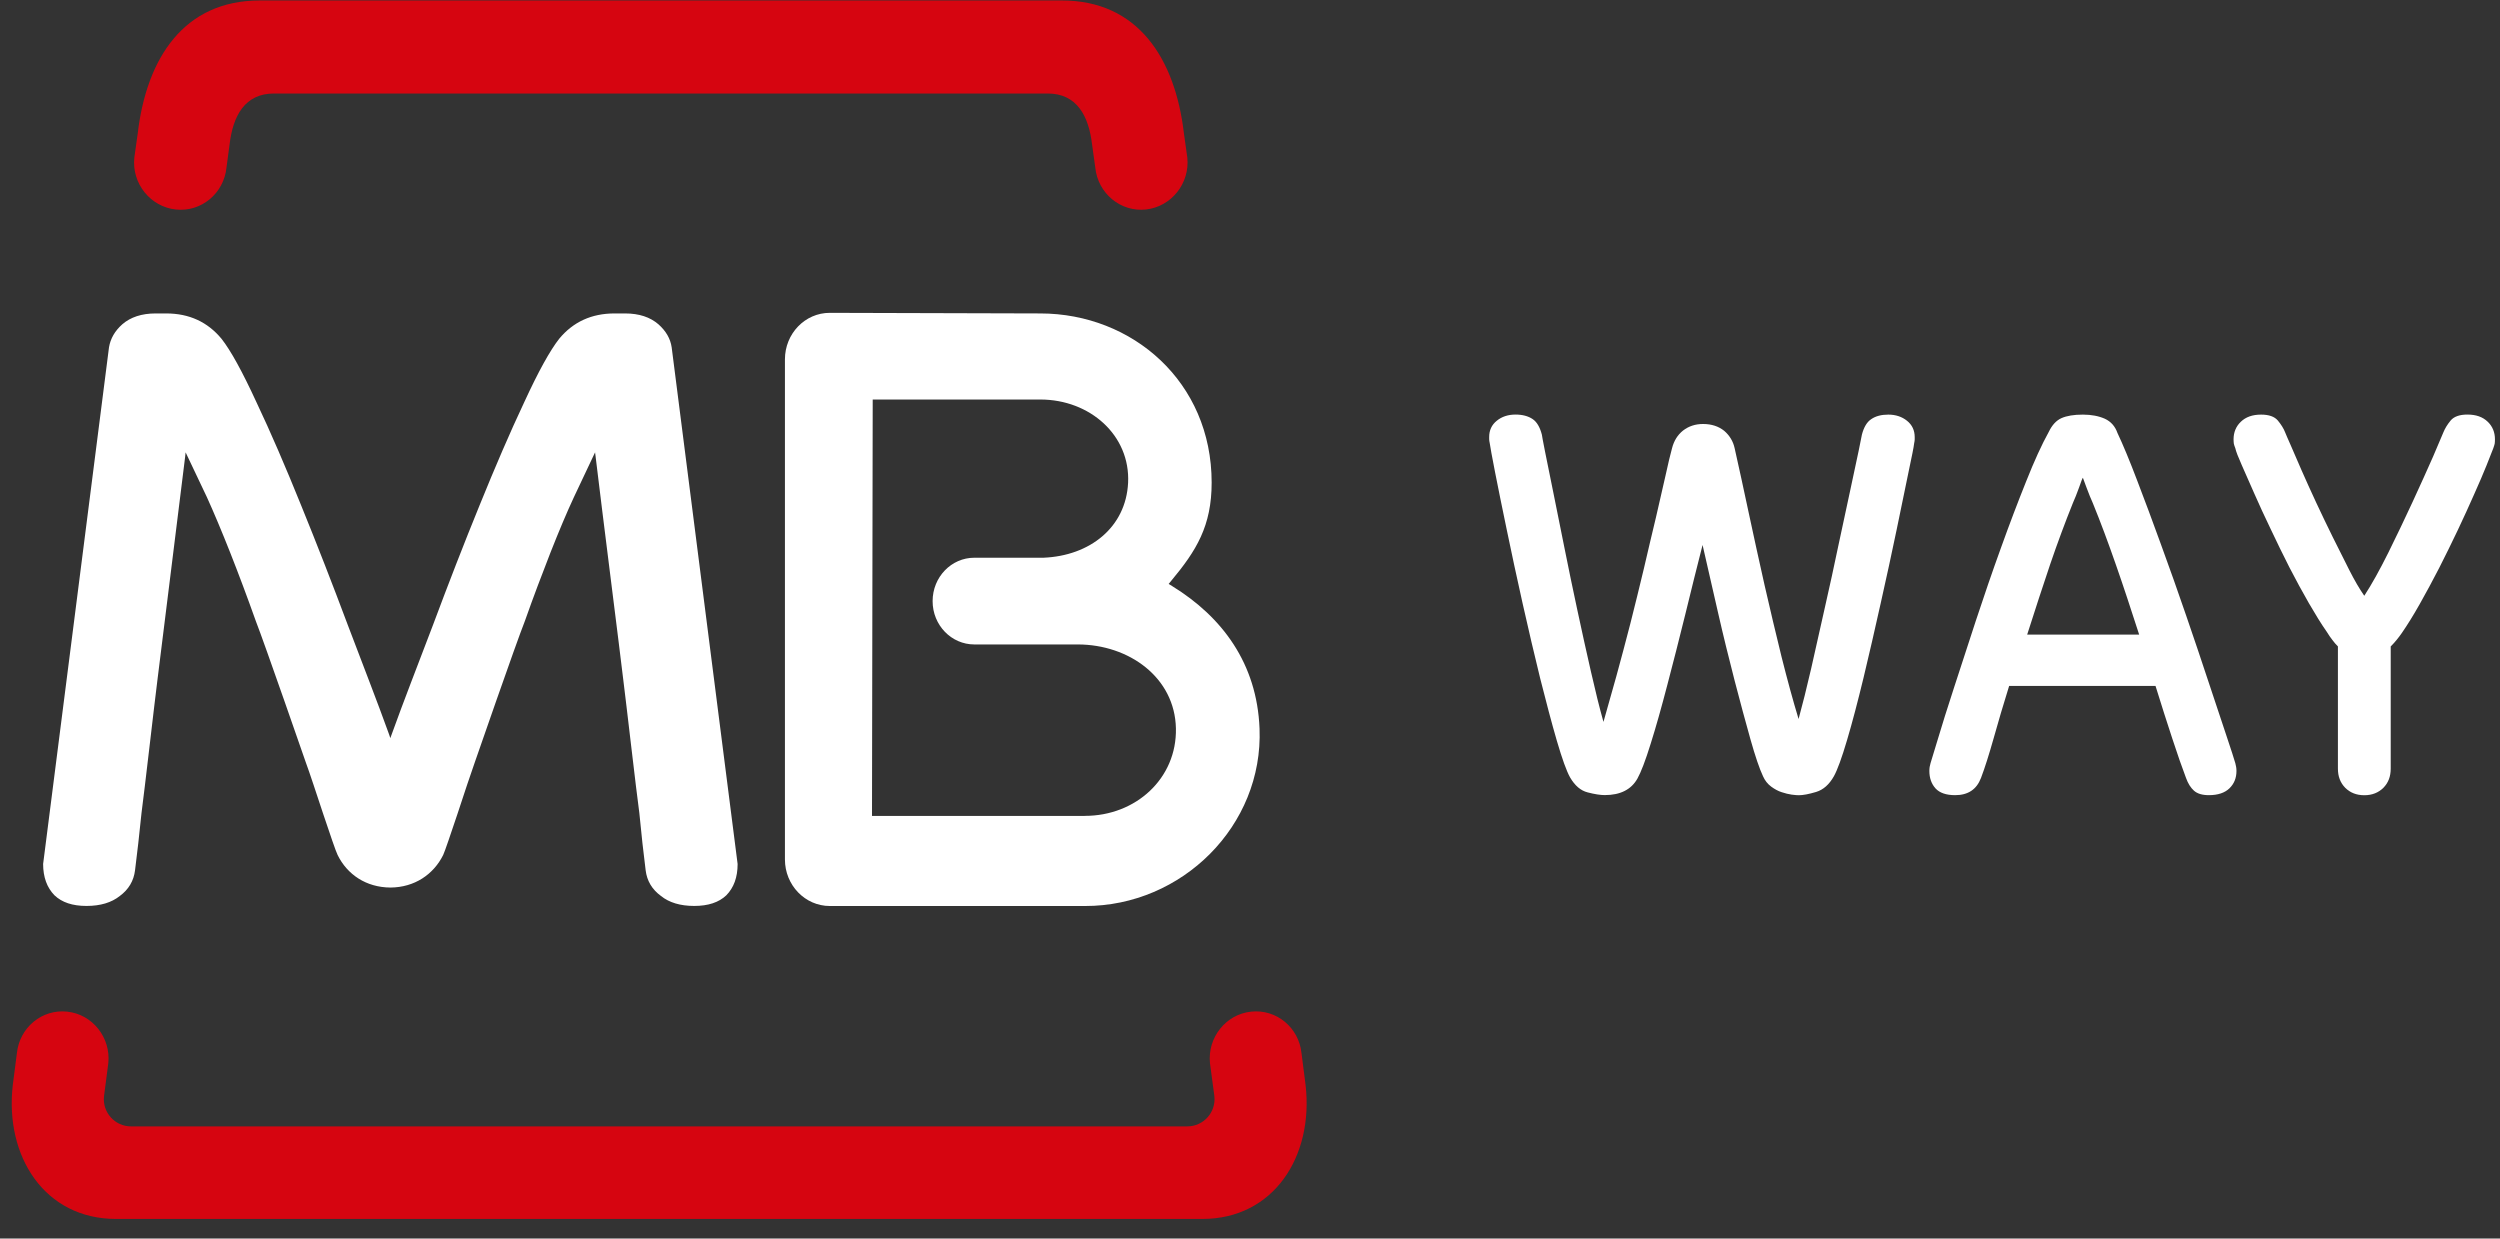
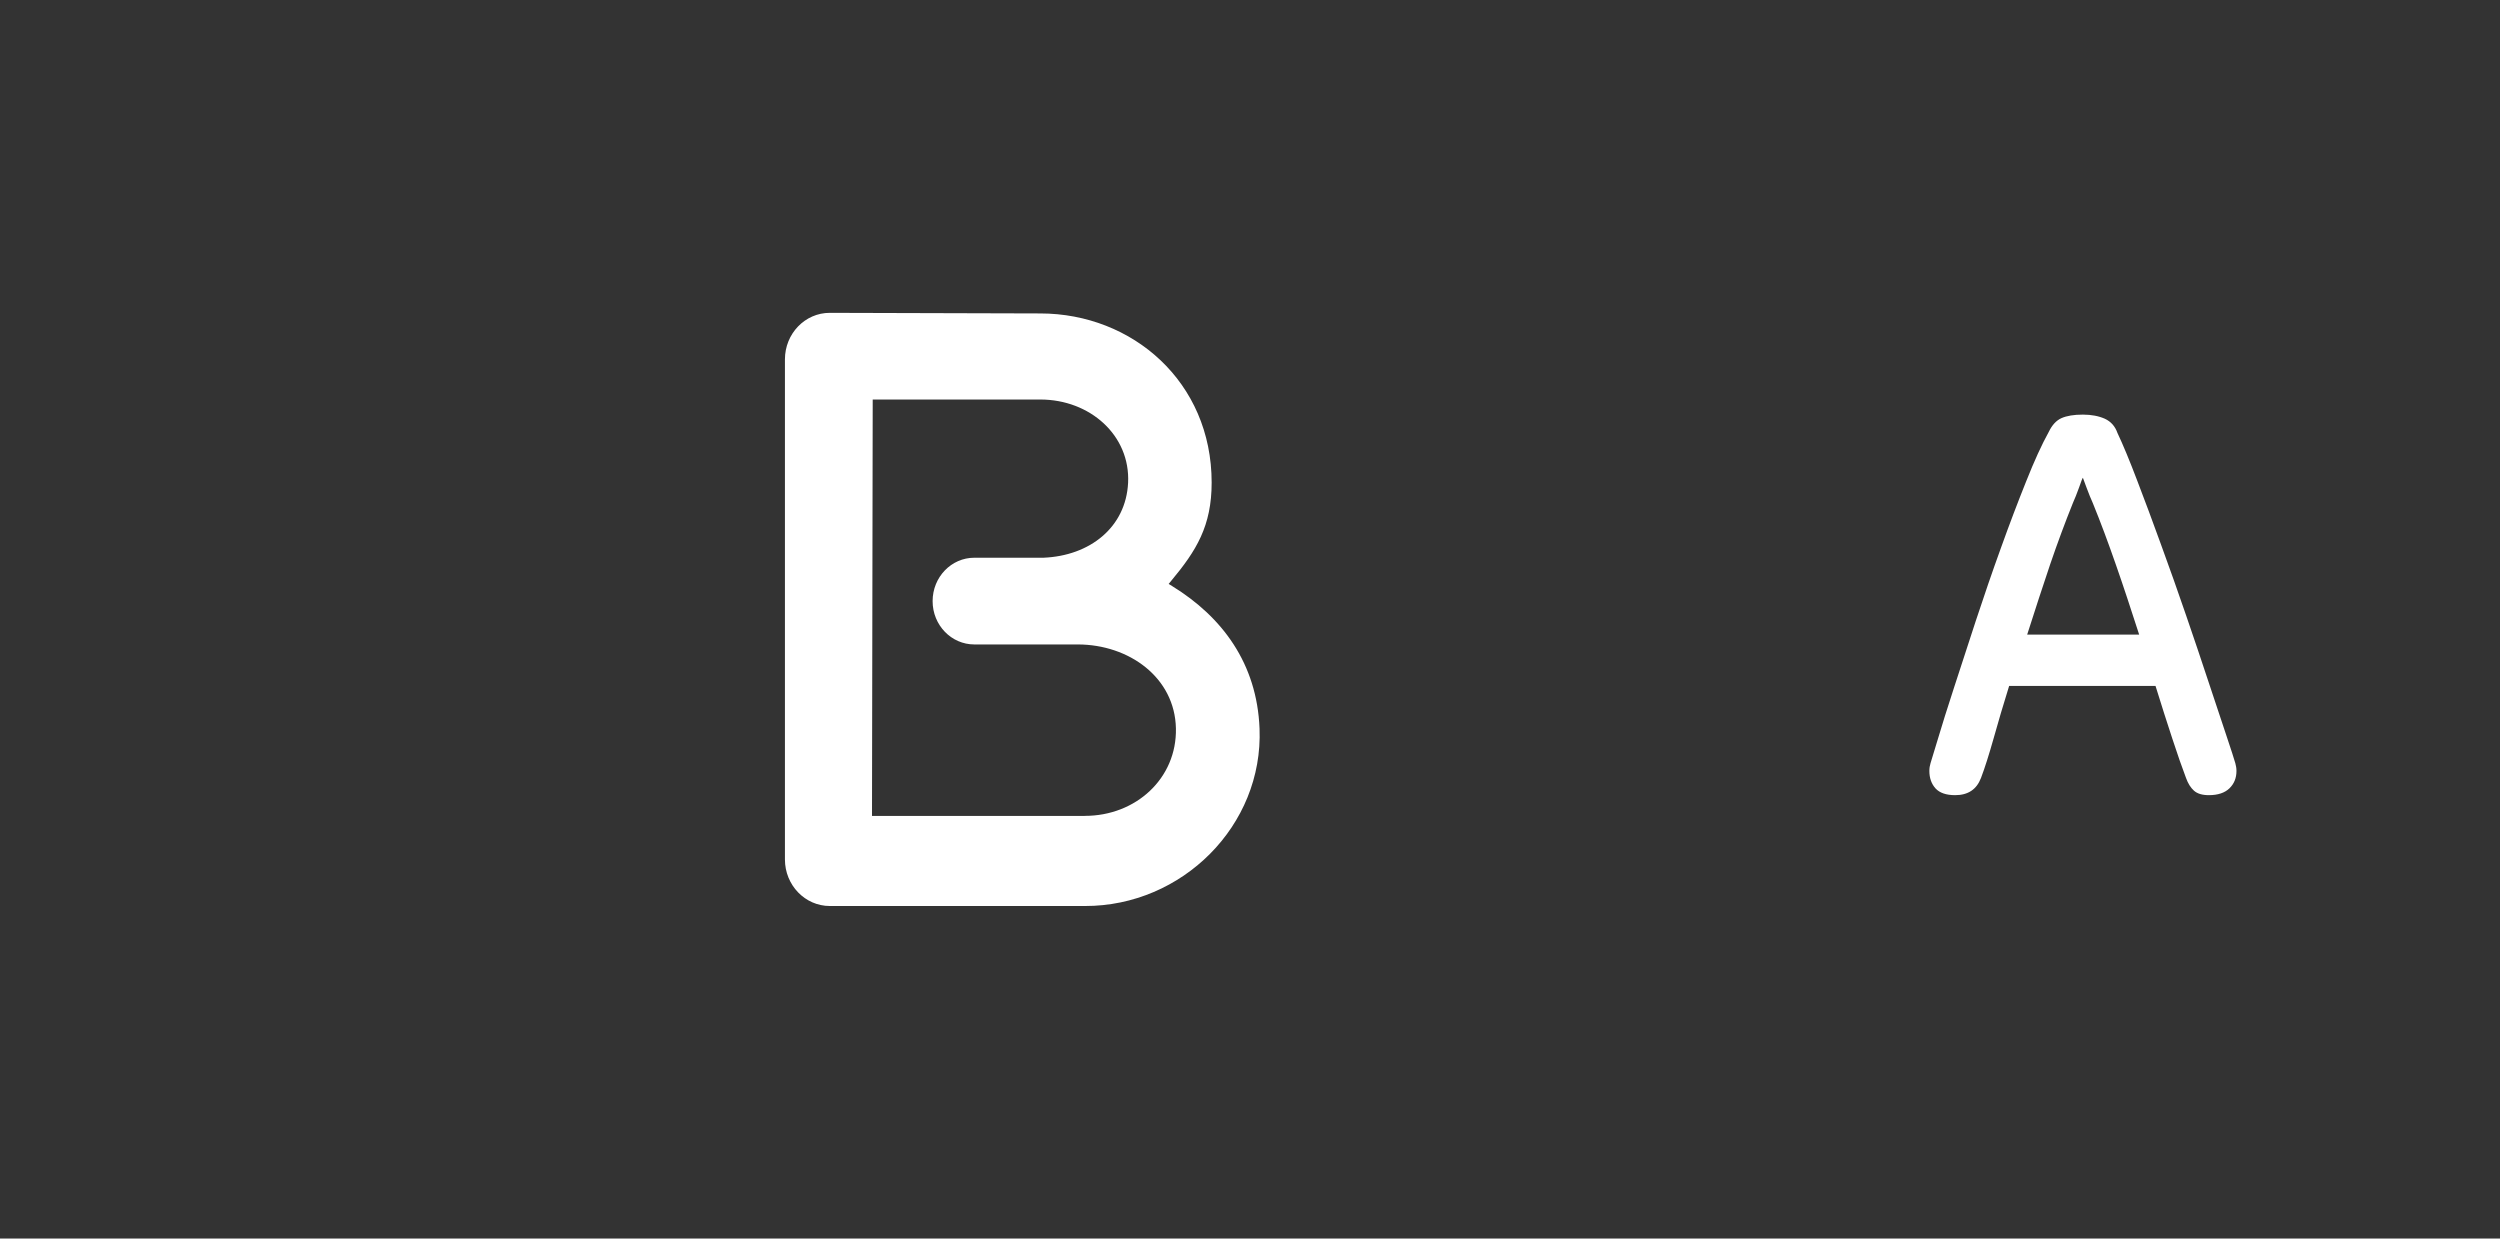
<svg xmlns="http://www.w3.org/2000/svg" width="109" height="54" viewBox="0 0 109 54" fill="none">
  <rect x="0" y="0" width="109" height="54" fill="#333333" stroke="none" />
-   <path d="M4.722 46.356L4.536 47.786C4.452 48.491 5.002 49.111 5.715 49.111H51.761C52.477 49.111 53.027 48.491 52.946 47.786L52.755 46.356C52.64 45.242 53.445 44.224 54.545 44.108C55.652 43.987 56.63 44.803 56.745 45.914L56.923 47.305C57.282 50.415 55.535 53.146 52.424 53.146H5.058C1.946 53.146 0.199 50.417 0.558 47.305L0.737 45.914C0.854 44.803 1.829 43.987 2.932 44.108C4.034 44.224 4.836 45.24 4.722 46.356Z" fill="#D60510" />
  <path d="M47.29 35.572C49.531 35.577 51.316 33.928 51.27 31.758C51.224 29.535 49.223 28.1 46.99 28.098H42.48C41.482 28.098 40.662 27.259 40.662 26.21C40.662 25.158 41.48 24.317 42.48 24.317H45.493C47.522 24.234 49.088 22.992 49.185 21.053C49.287 18.977 47.519 17.419 45.358 17.419H38.05L38.019 35.574H47.29V35.572ZM52.828 21.04C52.828 22.933 52.164 24.006 51.064 25.325L50.954 25.459L51.107 25.554C53.284 26.894 54.804 28.921 54.916 31.765C55.084 36.004 51.53 39.51 47.308 39.502H36.181C35.099 39.502 34.223 38.591 34.223 37.472V15.67C34.223 14.546 35.099 13.64 36.176 13.64L45.363 13.666C49.371 13.671 52.828 16.645 52.828 21.04Z" fill="white" />
-   <path d="M16.967 32.028L17.018 32.182L17.074 32.028C17.59 30.592 18.212 29.003 18.871 27.269C19.551 25.446 20.228 23.702 20.906 22.04C21.591 20.353 22.237 18.849 22.856 17.537C23.472 16.197 23.984 15.276 24.379 14.772C24.987 14.036 25.792 13.666 26.793 13.666H27.254C27.867 13.666 28.346 13.828 28.705 14.137C29.033 14.427 29.23 14.762 29.285 15.145L32.16 37.67C32.16 38.252 31.995 38.699 31.669 39.034C31.343 39.345 30.877 39.499 30.268 39.499C29.66 39.499 29.176 39.352 28.822 39.067C28.43 38.782 28.206 38.406 28.15 37.941C28.053 37.192 27.964 36.359 27.875 35.446C27.748 34.535 27.299 30.605 27.172 29.615C27.055 28.594 26.245 22.231 25.97 19.919L25.945 19.723L25.023 21.675C24.71 22.346 24.371 23.154 24 24.093C23.633 25.032 23.256 26.024 22.887 27.071C22.484 28.087 20.705 33.226 20.705 33.226C20.539 33.692 20.226 34.63 19.943 35.495C19.655 36.354 19.393 37.13 19.322 37.279C18.899 38.128 18.074 38.689 17.025 38.697C15.963 38.691 15.138 38.128 14.721 37.279C14.644 37.13 14.382 36.351 14.094 35.495C13.807 34.63 13.501 33.692 13.328 33.226C13.328 33.226 11.548 28.087 11.151 27.071C10.779 26.024 10.407 25.034 10.036 24.093C9.664 23.154 9.325 22.346 9.02 21.675L8.093 19.723L8.072 19.919C7.792 22.231 6.99 28.594 6.868 29.615C6.741 30.605 6.293 34.535 6.17 35.446C6.076 36.359 5.985 37.192 5.888 37.941C5.832 38.406 5.608 38.782 5.221 39.067C4.862 39.352 4.38 39.499 3.769 39.499C3.161 39.499 2.7 39.345 2.374 39.034C2.048 38.699 1.882 38.247 1.88 37.67L4.752 15.145C4.816 14.762 5.007 14.427 5.335 14.137C5.692 13.828 6.178 13.666 6.782 13.666H7.247C8.251 13.666 9.053 14.039 9.659 14.772C10.056 15.276 10.563 16.194 11.181 17.537C11.803 18.849 12.45 20.353 13.132 22.04C13.809 23.702 14.489 25.446 15.171 27.269C15.828 29.003 16.45 30.592 16.967 32.028Z" fill="white" />
-   <path d="M11.324 0.021H46.3C49.595 0.021 51.234 2.521 51.619 5.816L51.767 6.87C51.884 8.002 51.061 9.016 49.961 9.134C48.859 9.252 47.868 8.434 47.754 7.303L47.614 6.294C47.466 5.042 46.941 4.077 45.681 4.077H11.943C10.682 4.077 10.158 5.042 10.01 6.294L9.875 7.303C9.761 8.434 8.773 9.255 7.663 9.134C6.56 9.016 5.738 8.002 5.857 6.87L6.005 5.816C6.392 2.521 8.029 0.021 11.324 0.021Z" fill="#D60510" />
-   <path d="M74.232 23.761C73.99 24.705 73.741 25.713 73.479 26.786C73.216 27.853 72.954 28.879 72.697 29.857C72.442 30.834 72.203 31.688 71.969 32.429C71.74 33.167 71.546 33.671 71.393 33.944C71.123 34.427 70.645 34.666 69.965 34.666C69.774 34.666 69.529 34.628 69.221 34.548C68.916 34.471 68.664 34.252 68.455 33.895C68.302 33.622 68.111 33.092 67.879 32.3C67.65 31.511 67.411 30.605 67.151 29.574C66.897 28.545 66.644 27.454 66.385 26.305C66.13 25.155 65.898 24.093 65.695 23.1C65.491 22.118 65.318 21.271 65.183 20.58C65.048 19.883 64.972 19.474 64.954 19.332C64.936 19.247 64.928 19.188 64.928 19.152V19.054C64.928 18.764 65.035 18.525 65.259 18.345C65.478 18.165 65.753 18.075 66.077 18.075C66.385 18.075 66.632 18.144 66.82 18.27C67.006 18.393 67.141 18.625 67.225 18.949C67.225 18.982 67.276 19.234 67.365 19.697C67.462 20.158 67.582 20.752 67.724 21.47C67.872 22.192 68.032 22.995 68.21 23.887C68.389 24.78 68.575 25.685 68.773 26.603C68.967 27.516 69.165 28.401 69.361 29.265C69.555 30.119 69.738 30.86 69.911 31.475C70.079 30.893 70.265 30.227 70.474 29.479C70.678 28.735 70.884 27.961 71.088 27.169C71.291 26.369 71.485 25.574 71.676 24.777C71.862 23.977 72.035 23.236 72.201 22.552C72.361 21.866 72.501 21.259 72.618 20.729C72.735 20.194 72.829 19.8 72.901 19.541C72.985 19.216 73.145 18.959 73.382 18.771C73.626 18.584 73.912 18.486 74.253 18.486C74.625 18.486 74.933 18.589 75.175 18.784C75.406 18.982 75.564 19.237 75.63 19.541C75.821 20.381 76.022 21.323 76.244 22.359C76.463 23.393 76.697 24.445 76.934 25.508C77.176 26.57 77.425 27.614 77.675 28.635C77.932 29.656 78.179 30.561 78.418 31.349C78.587 30.734 78.772 29.993 78.969 29.139C79.162 28.275 79.361 27.395 79.564 26.488C79.771 25.582 79.967 24.679 80.153 23.787C80.344 22.897 80.512 22.095 80.669 21.382C80.822 20.672 80.944 20.091 81.039 19.648C81.133 19.201 81.179 18.97 81.179 18.951C81.263 18.627 81.398 18.396 81.589 18.273C81.775 18.144 82.024 18.077 82.33 18.077C82.65 18.077 82.925 18.167 83.147 18.347C83.371 18.527 83.481 18.766 83.481 19.057V19.16C83.481 19.193 83.473 19.255 83.455 19.34C83.442 19.481 83.358 19.89 83.211 20.587C83.071 21.279 82.895 22.125 82.691 23.108C82.485 24.098 82.256 25.158 81.999 26.3C81.749 27.439 81.494 28.524 81.25 29.551C81 30.579 80.764 31.487 80.532 32.267C80.303 33.044 80.109 33.573 79.957 33.846C79.753 34.206 79.496 34.435 79.18 34.53C78.862 34.625 78.612 34.672 78.426 34.672C78.355 34.672 78.258 34.664 78.118 34.646C77.983 34.625 77.838 34.594 77.683 34.54C77.53 34.492 77.377 34.409 77.227 34.299C77.069 34.183 76.952 34.034 76.868 33.846C76.715 33.522 76.529 32.979 76.318 32.228C76.106 31.472 75.875 30.623 75.628 29.669C75.383 28.715 75.136 27.722 74.9 26.683C74.66 25.641 74.436 24.666 74.232 23.761Z" fill="white" />
  <path d="M87.598 29.908C87.341 30.734 87.117 31.492 86.921 32.195C86.722 32.897 86.541 33.475 86.371 33.92C86.18 34.419 85.808 34.669 85.245 34.669C84.853 34.669 84.568 34.571 84.387 34.373C84.209 34.172 84.12 33.92 84.12 33.612C84.12 33.493 84.138 33.38 84.171 33.275C84.204 33.177 84.311 32.822 84.491 32.223C84.67 31.626 84.901 30.878 85.194 29.985C85.482 29.093 85.803 28.115 86.149 27.056C86.5 25.994 86.859 24.942 87.236 23.902C87.608 22.863 87.977 21.894 88.336 20.999C88.693 20.099 89.026 19.371 89.329 18.825C89.469 18.535 89.65 18.334 89.879 18.231C90.111 18.128 90.422 18.077 90.816 18.077C91.193 18.077 91.509 18.141 91.771 18.257C92.036 18.38 92.219 18.586 92.321 18.877C92.563 19.389 92.851 20.081 93.179 20.945C93.51 21.811 93.862 22.748 94.223 23.751C94.593 24.754 94.951 25.78 95.311 26.822C95.669 27.869 96.001 28.843 96.296 29.744C96.591 30.641 96.851 31.41 97.062 32.045C97.274 32.681 97.409 33.092 97.46 33.275C97.49 33.383 97.51 33.493 97.51 33.612C97.51 33.92 97.409 34.172 97.202 34.373C96.999 34.569 96.698 34.669 96.309 34.669C96.018 34.669 95.802 34.605 95.654 34.471C95.514 34.347 95.397 34.16 95.311 33.92C95.142 33.475 94.939 32.897 94.71 32.195C94.48 31.495 94.236 30.734 93.981 29.908H87.598ZM93.268 27.671C92.909 26.557 92.571 25.53 92.245 24.599C91.919 23.663 91.59 22.776 91.247 21.935C91.163 21.747 91.073 21.534 90.979 21.276C90.885 21.032 90.832 20.883 90.814 20.831C90.796 20.844 90.737 20.988 90.648 21.253C90.552 21.518 90.462 21.745 90.378 21.932C90.04 22.773 89.709 23.663 89.39 24.597C89.077 25.528 88.739 26.554 88.385 27.668H93.268V27.671Z" fill="white" />
-   <path d="M101.931 28.182C101.847 28.1 101.765 28.002 101.689 27.899C101.61 27.802 101.529 27.678 101.444 27.542C101.203 27.2 100.951 26.786 100.665 26.295C100.383 25.808 100.103 25.286 99.82 24.741C99.54 24.191 99.27 23.635 99.008 23.08C98.74 22.524 98.501 22.007 98.292 21.529C98.076 21.045 97.895 20.628 97.742 20.281C97.584 19.926 97.488 19.679 97.46 19.543C97.427 19.458 97.406 19.394 97.396 19.35C97.391 19.306 97.383 19.242 97.383 19.157C97.383 18.849 97.49 18.589 97.701 18.388C97.918 18.18 98.208 18.077 98.585 18.077C98.924 18.077 99.166 18.162 99.313 18.334C99.456 18.509 99.568 18.681 99.632 18.851C99.665 18.941 99.749 19.124 99.876 19.415C100.003 19.71 100.159 20.068 100.344 20.495C100.53 20.922 100.747 21.395 100.984 21.909C101.228 22.426 101.465 22.93 101.714 23.429C101.959 23.926 102.201 24.399 102.43 24.857C102.659 25.309 102.878 25.682 103.082 25.976C103.408 25.477 103.754 24.852 104.131 24.096C104.503 23.339 104.862 22.596 105.2 21.86C105.541 21.122 105.834 20.469 106.084 19.903C106.328 19.335 106.476 18.985 106.532 18.849C106.601 18.679 106.705 18.507 106.85 18.332C106.993 18.162 107.24 18.075 107.578 18.075C107.955 18.075 108.246 18.177 108.462 18.386C108.673 18.586 108.78 18.846 108.78 19.155C108.78 19.24 108.775 19.304 108.768 19.348C108.76 19.391 108.737 19.456 108.709 19.541C108.656 19.677 108.556 19.924 108.414 20.289C108.271 20.646 108.088 21.071 107.874 21.549C107.662 22.028 107.426 22.55 107.163 23.105C106.896 23.666 106.626 24.216 106.346 24.767C106.063 25.312 105.783 25.839 105.501 26.336C105.221 26.832 104.958 27.254 104.722 27.596C104.569 27.817 104.403 28.018 104.235 28.185V33.512C104.235 33.854 104.131 34.131 103.914 34.35C103.703 34.558 103.428 34.672 103.084 34.672C102.741 34.672 102.468 34.561 102.254 34.35C102.038 34.131 101.933 33.854 101.933 33.512V28.182H101.931Z" fill="white" />
</svg>